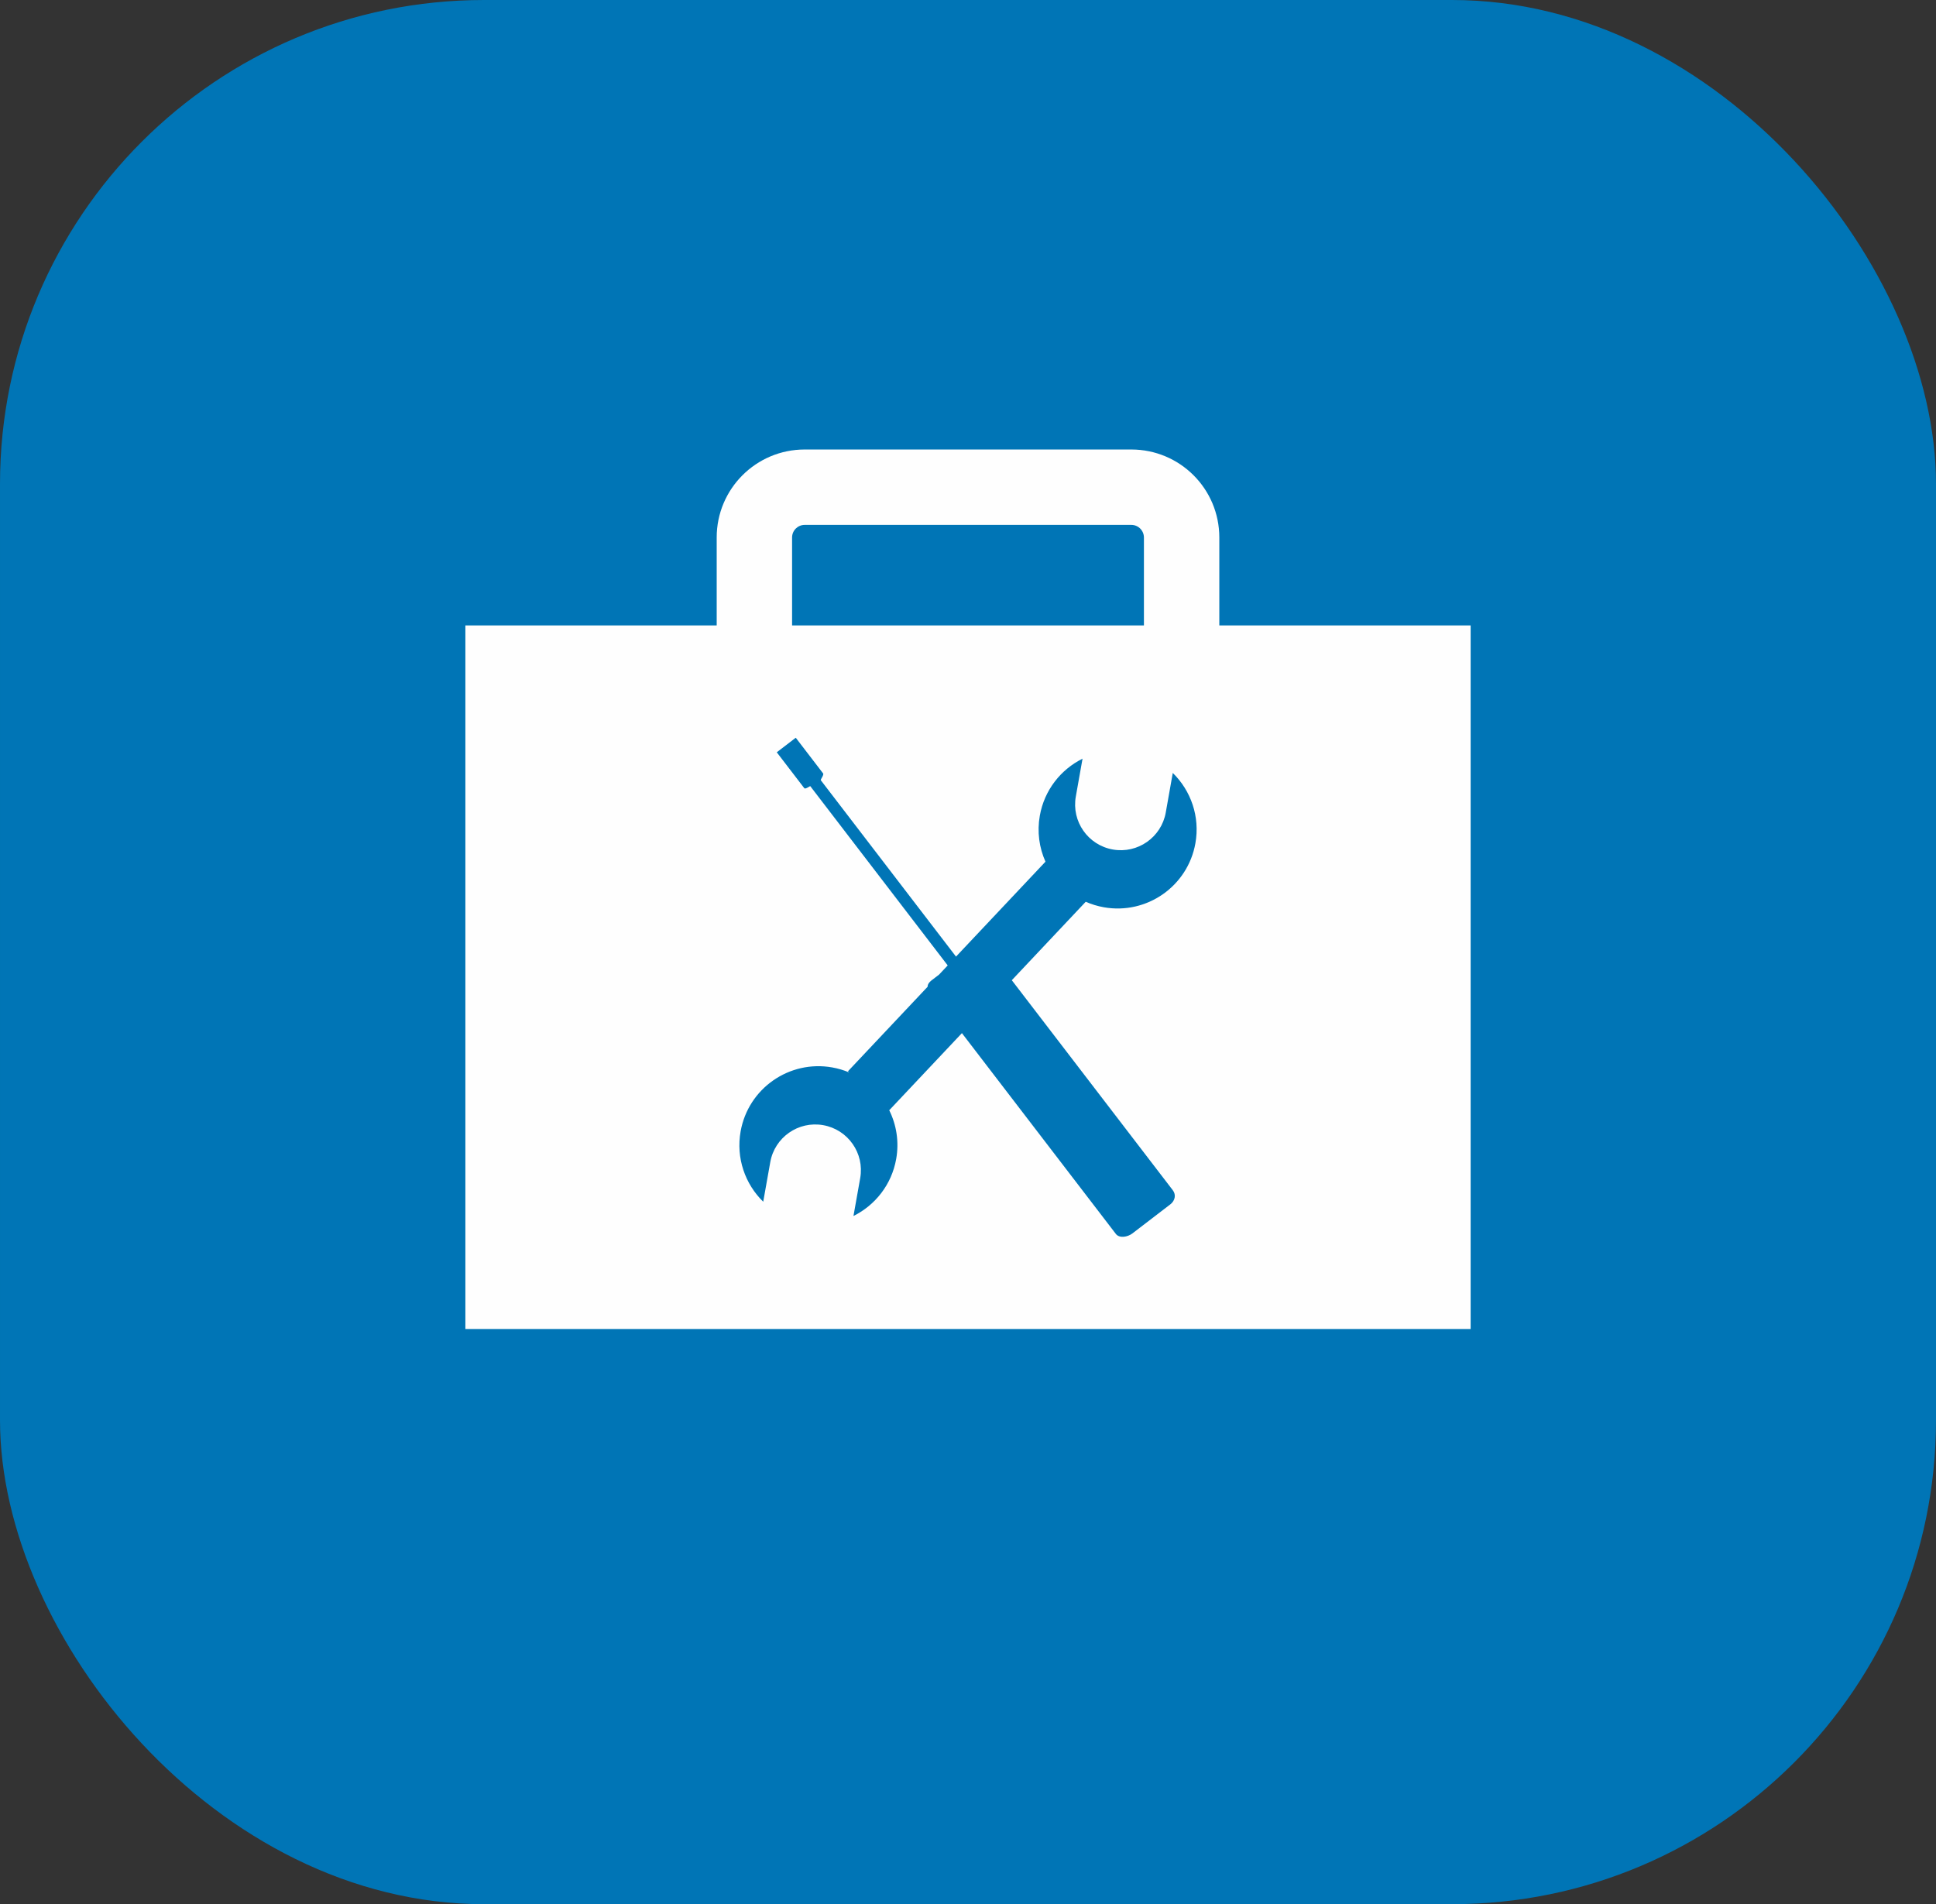
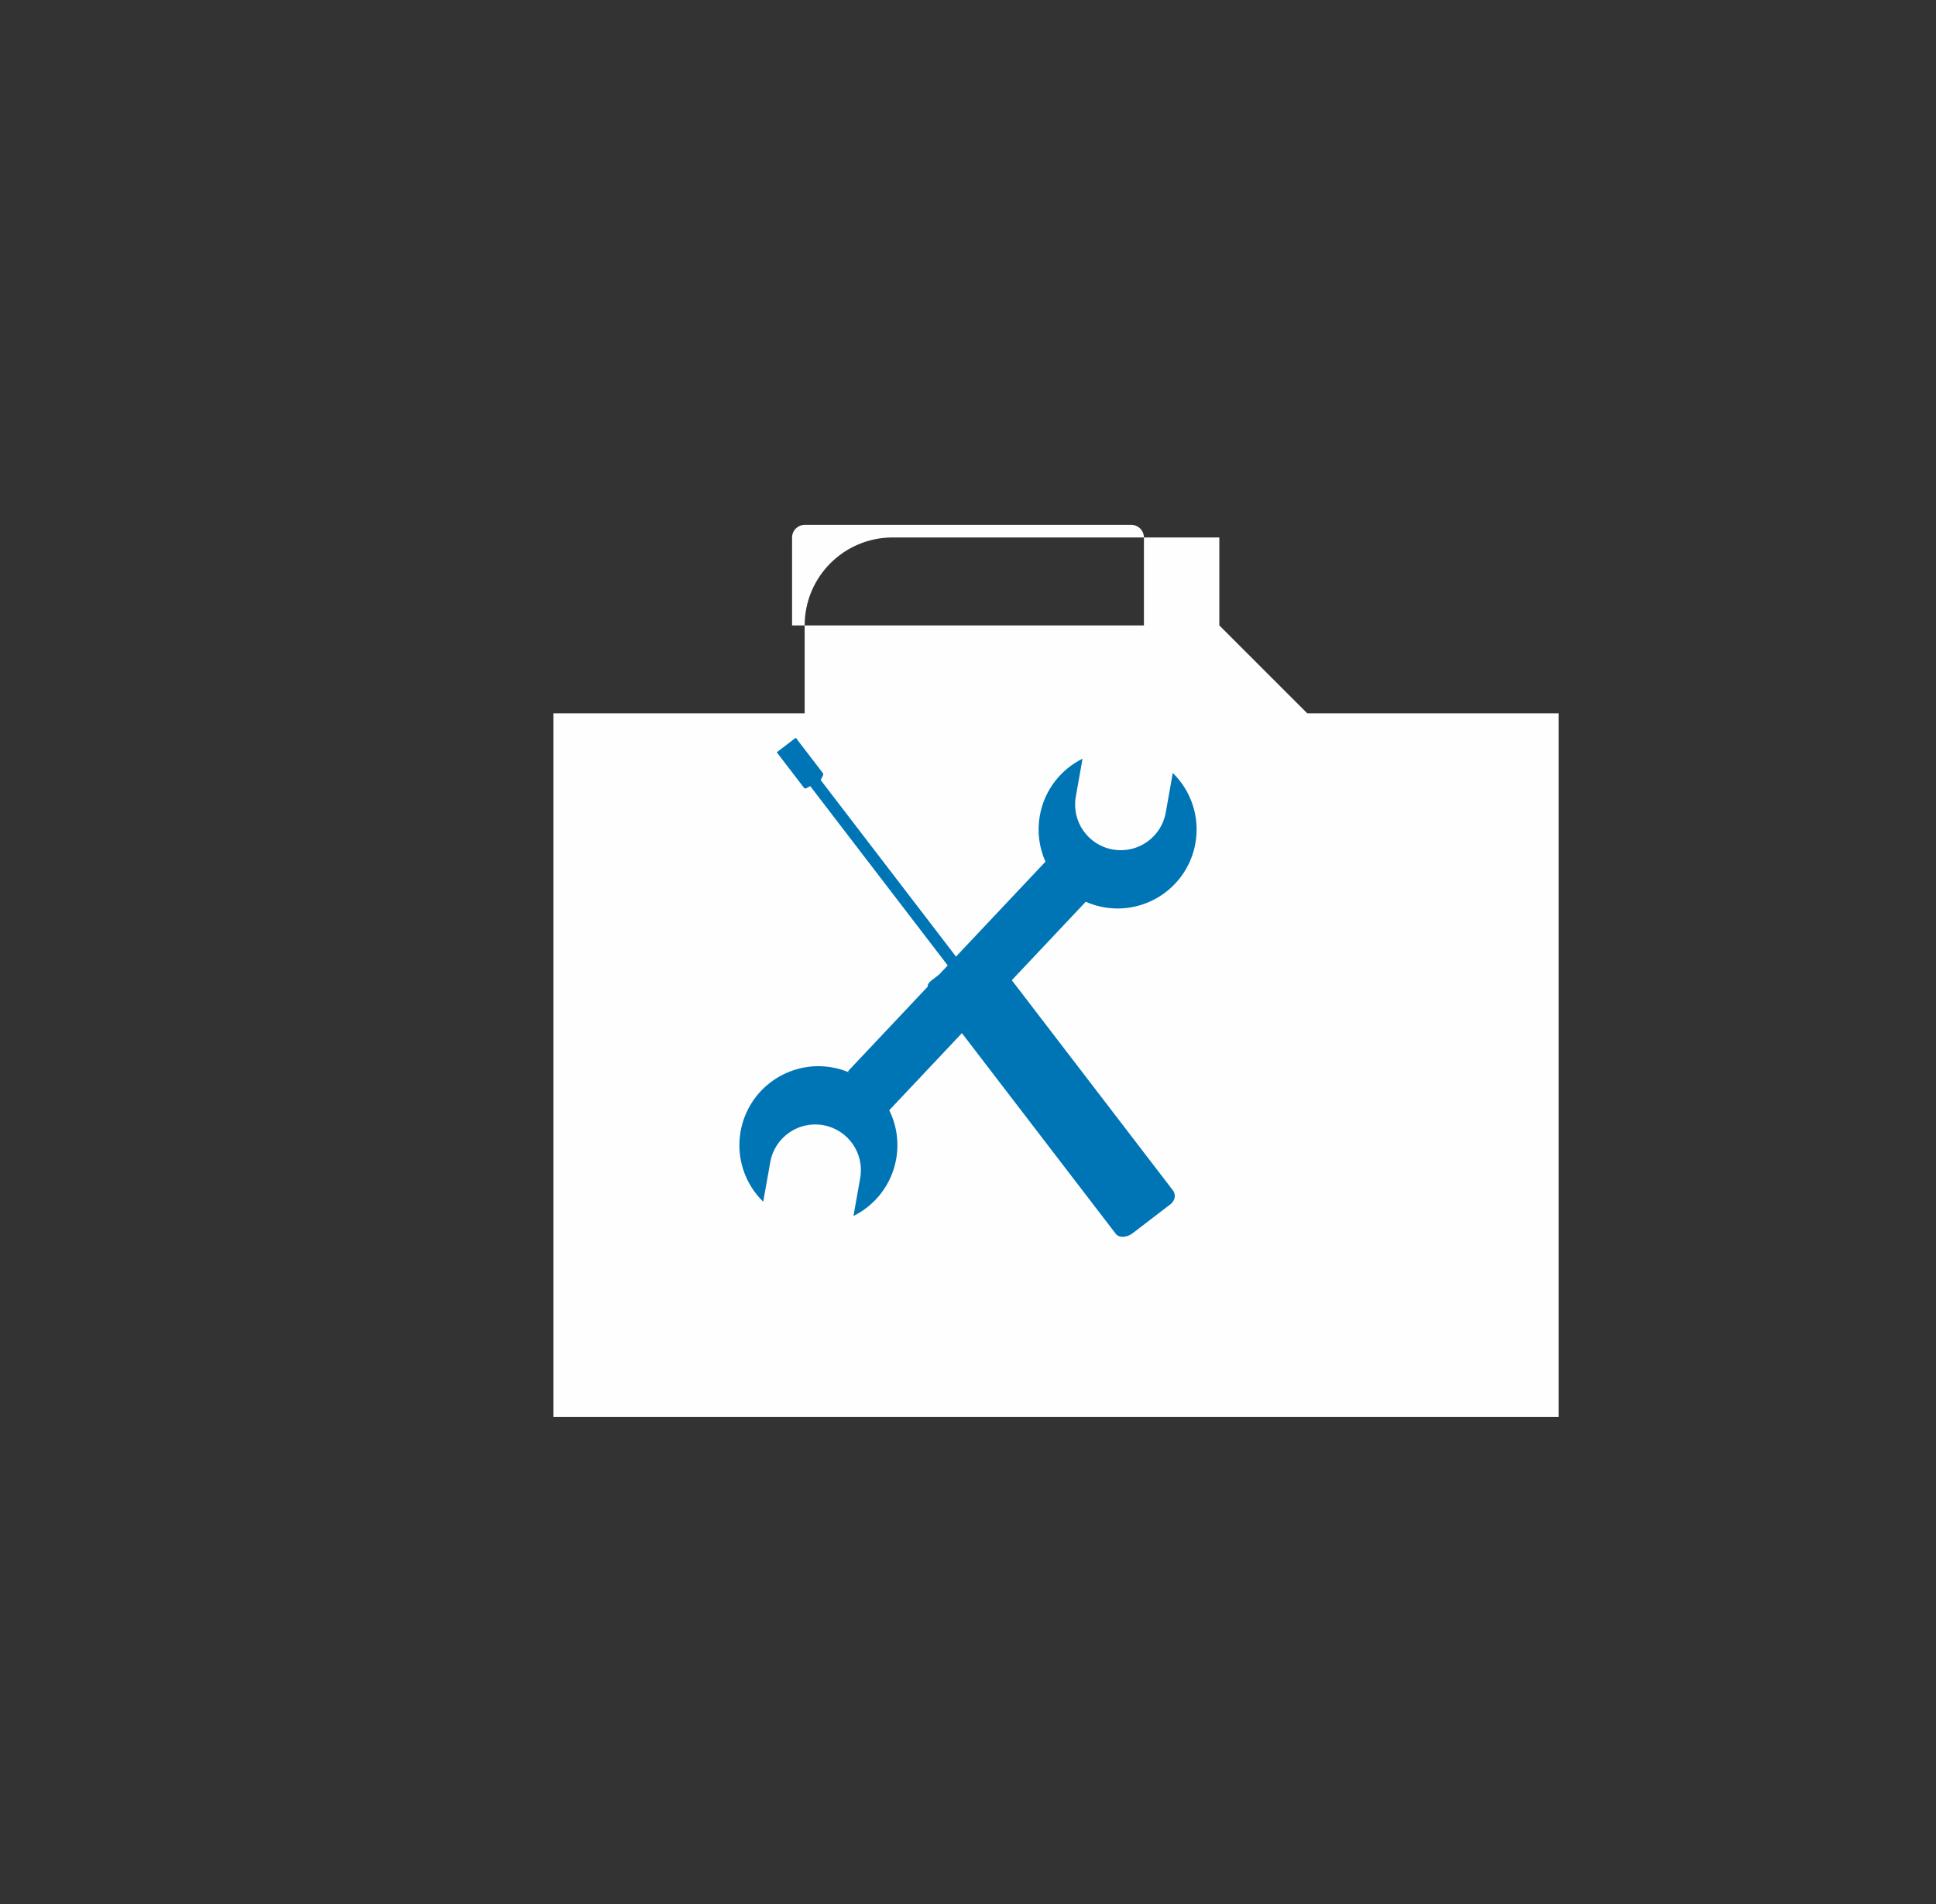
<svg xmlns="http://www.w3.org/2000/svg" xml:space="preserve" width="62.978mm" height="61.951mm" version="1.1" style="shape-rendering:geometricPrecision; text-rendering:geometricPrecision; image-rendering:optimizeQuality; fill-rule:evenodd; clip-rule:evenodd" viewBox="0 0 2728.09 2683.61">
  <rect x="0" y="0" width="2728.09" height="2683.61" fill="#333333" stroke="none" />
  <defs>
    <style type="text/css">
   
    .fil0 {fill:#0075B6}
    .fil1 {fill:#FEFEFE;fill-rule:nonzero}
   
  </style>
  </defs>
  <g id="Camada_x0020_1">
-     <rect class="fil0" x="0" y="0" width="2728.09" height="2683.61" rx="682.02" ry="682.02" />
    <g id="_2173634023056">
-       <path class="fil1" d="M1116.15 881.41l0 -123.96c0,-9.75 7.98,-17.71 17.71,-17.71l460.37 0c9.75,0 17.67,7.96 17.71,17.71l0 123.96 -495.8 0zm602.04 0l0 -123.96c-0.03,-68.49 -55.46,-123.92 -123.95,-123.96l-460.37 0c-68.49,0.04 -123.92,55.46 -123.95,123.96l0 123.96 -70.82 0 -283.32 0 0 991.56 283.32 0 177.06 0 495.8 0 177.07 0 283.3 0 0 -991.56 -283.3 0 -70.83 0z" />
+       <path class="fil1" d="M1116.15 881.41l0 -123.96c0,-9.75 7.98,-17.71 17.71,-17.71l460.37 0c9.75,0 17.67,7.96 17.71,17.71l0 123.96 -495.8 0zm602.04 0l0 -123.96l-460.37 0c-68.49,0.04 -123.92,55.46 -123.95,123.96l0 123.96 -70.82 0 -283.32 0 0 991.56 283.32 0 177.06 0 495.8 0 177.07 0 283.3 0 0 -991.56 -283.3 0 -70.83 0z" />
      <path class="fil0" d="M1652.61 1089.31l-9.89 55.8c-6.22,34.99 -39.64,58.33 -74.63,52.12 -34.99,-6.21 -58.34,-39.61 -52.12,-74.61l9.47 -53.37c-30.56,15.17 -53.77,44.12 -60.19,80.27 -4.05,22.81 -0.84,45.22 7.96,64.87l-126.06 133.78 -190.53 -248.59c-0.71,-0.91 4.83,-7.55 3.22,-9.63 -15.46,-20.19 -24.29,-31.69 -38.5,-50.23 -13.38,10.24 -13.38,10.24 -26.77,20.5 14.21,18.55 23.05,30.05 38.5,50.23 0.75,0.98 1.41,1.83 8.65,-2.58l193.73 252.73 -12.18 12.93 -10.63 8.15c-3.34,2.56 -5.57,5.67 -5.48,8.95l-112.29 119.17 1.68 1.59c-7.52,-3.17 -15.49,-5.56 -23.86,-7.04 -60.52,-10.74 -118.32,29.64 -129.06,90.17 -6.7,37.65 6.42,74.26 31.86,99.11l9.93 -55.79c6.2,-34.99 39.59,-58.32 74.58,-52.12 35.02,6.22 58.35,39.64 52.15,74.61l-9.5 53.39c30.58,-15.17 53.78,-44.13 60.2,-80.29 4.33,-24.37 0.36,-48.31 -9.87,-68.9l0.14 0.13 102.35 -108.63 216.9 282.95c5.01,6.55 16.7,4.41 23.25,-0.62l53.48 -40.98c6.55,-5.04 8.59,-13.38 3.55,-19.94l-226.88 -295.99 104.17 -110.56c7.98,3.52 16.51,6.15 25.48,7.75 60.54,10.74 118.32,-29.62 129.06,-90.15 6.71,-37.68 -6.42,-74.26 -31.86,-99.14z" />
    </g>
  </g>
</svg>